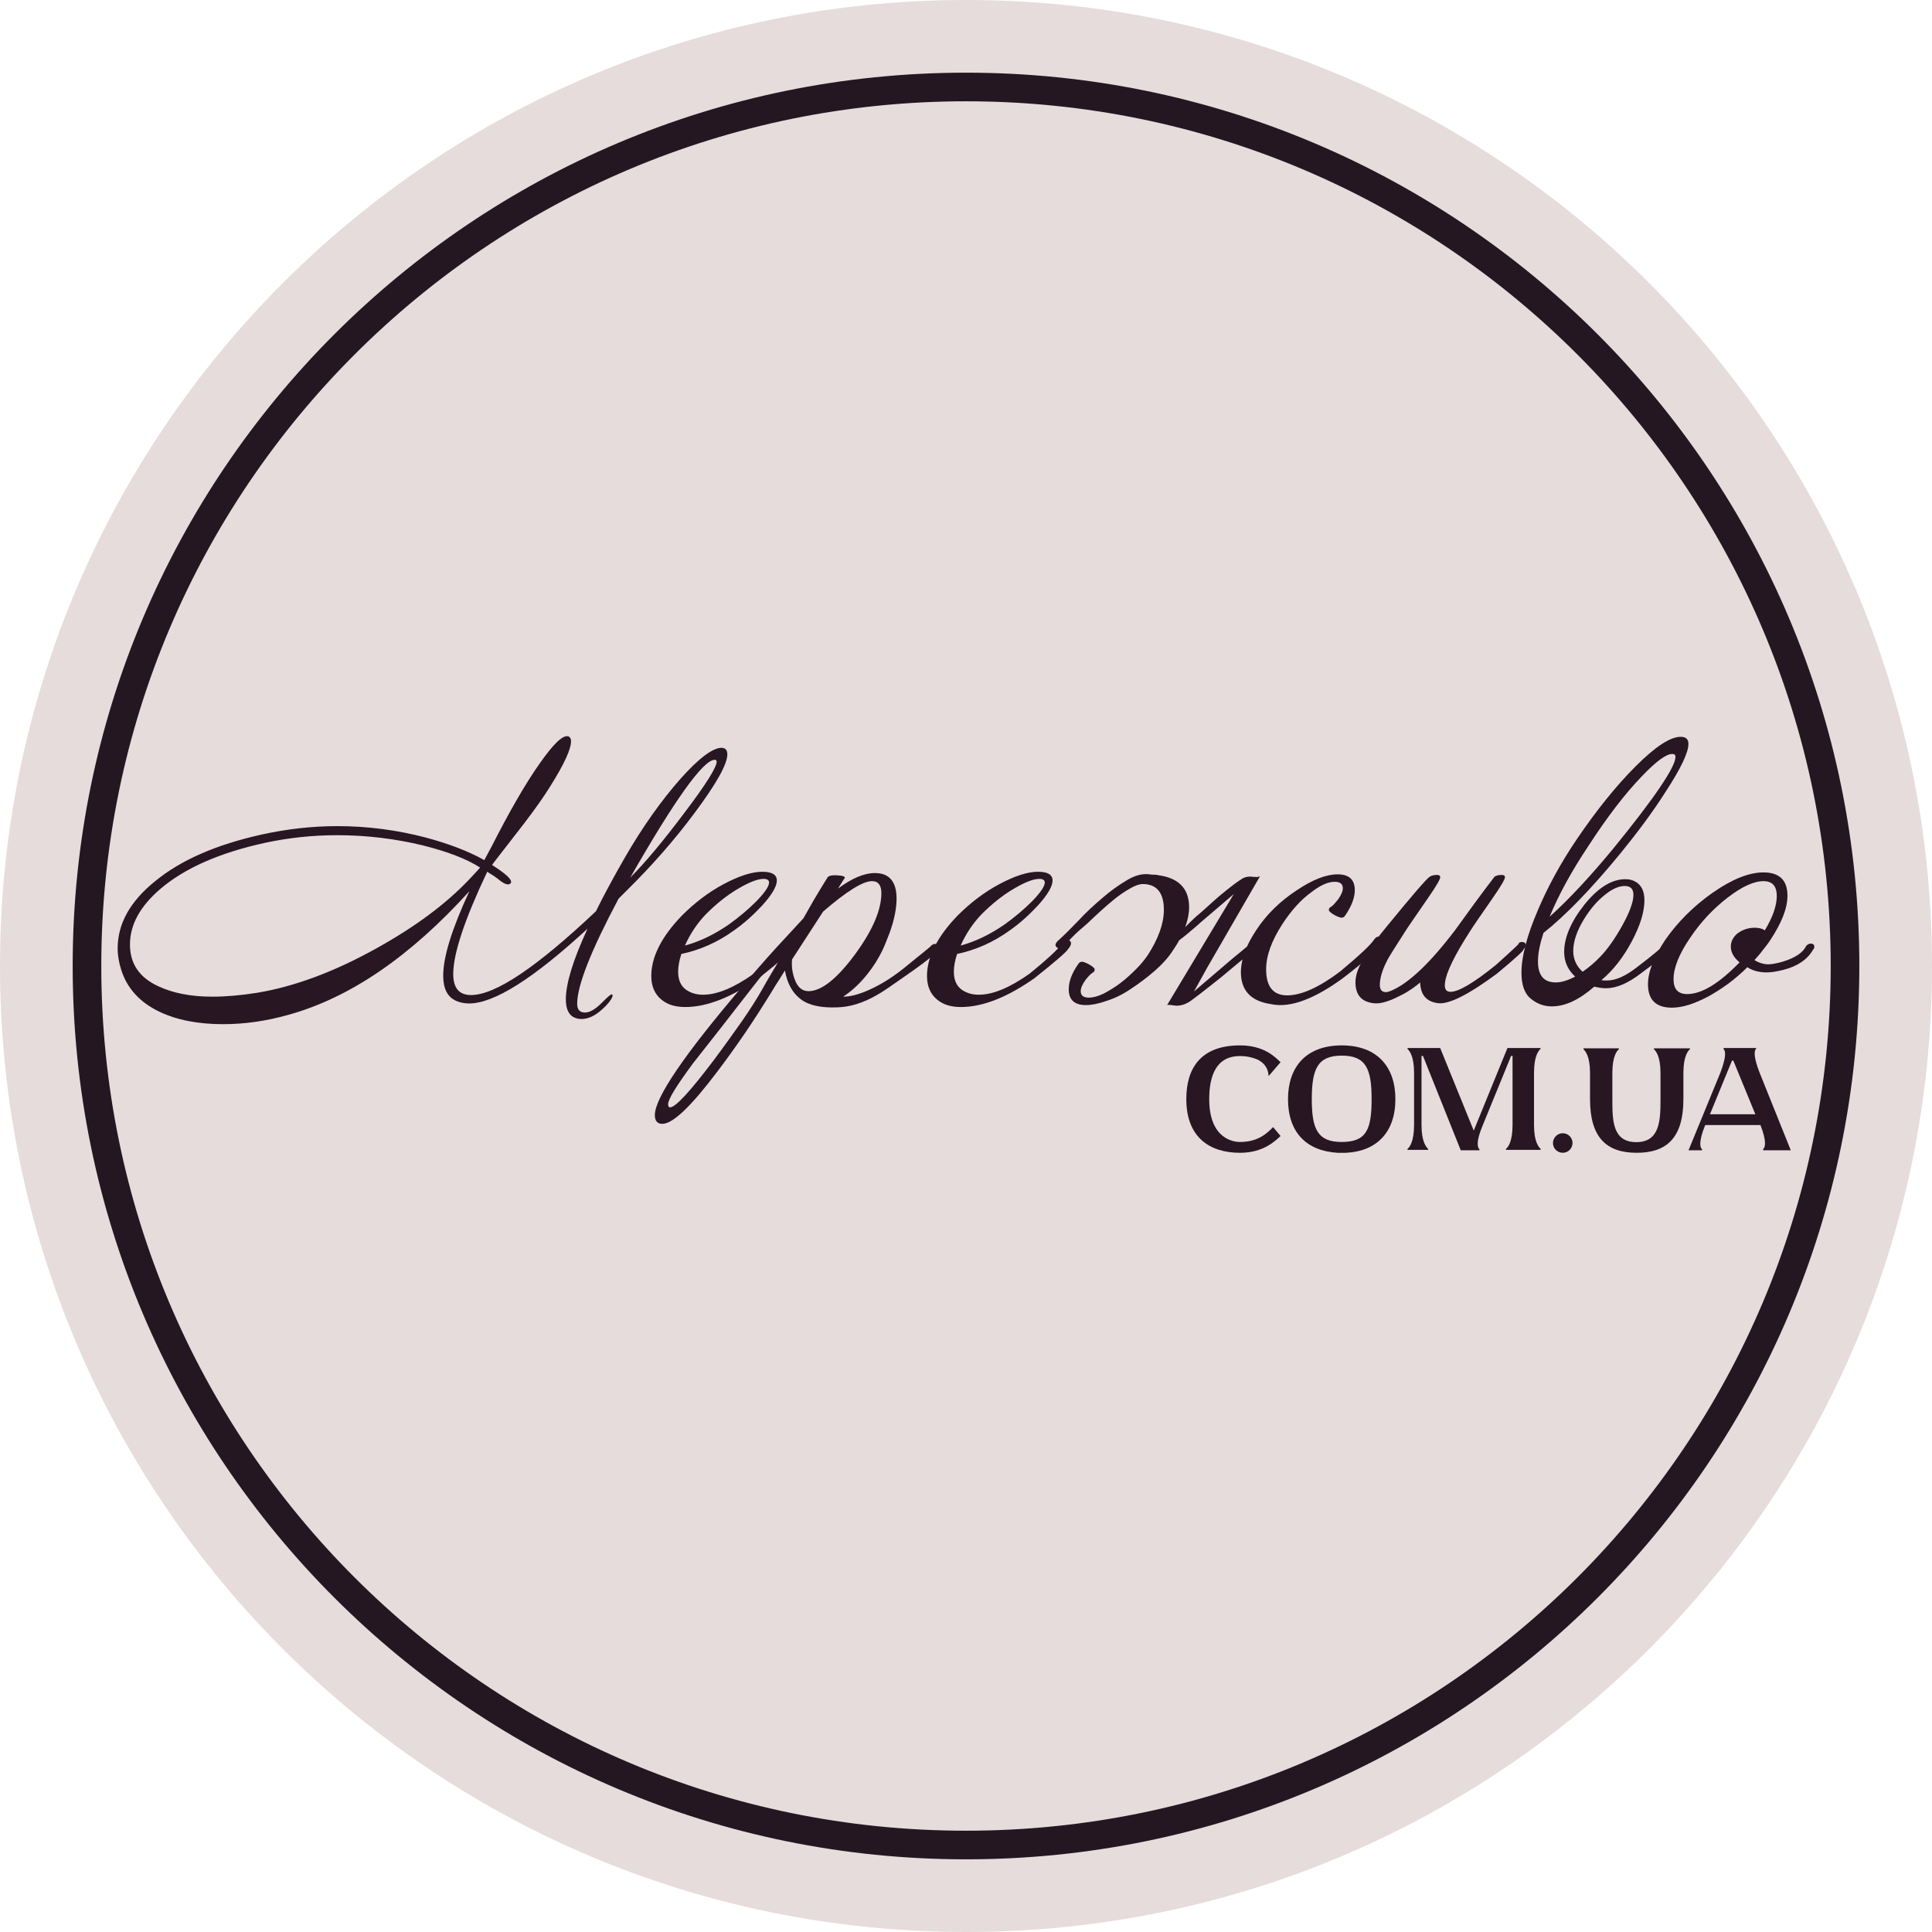
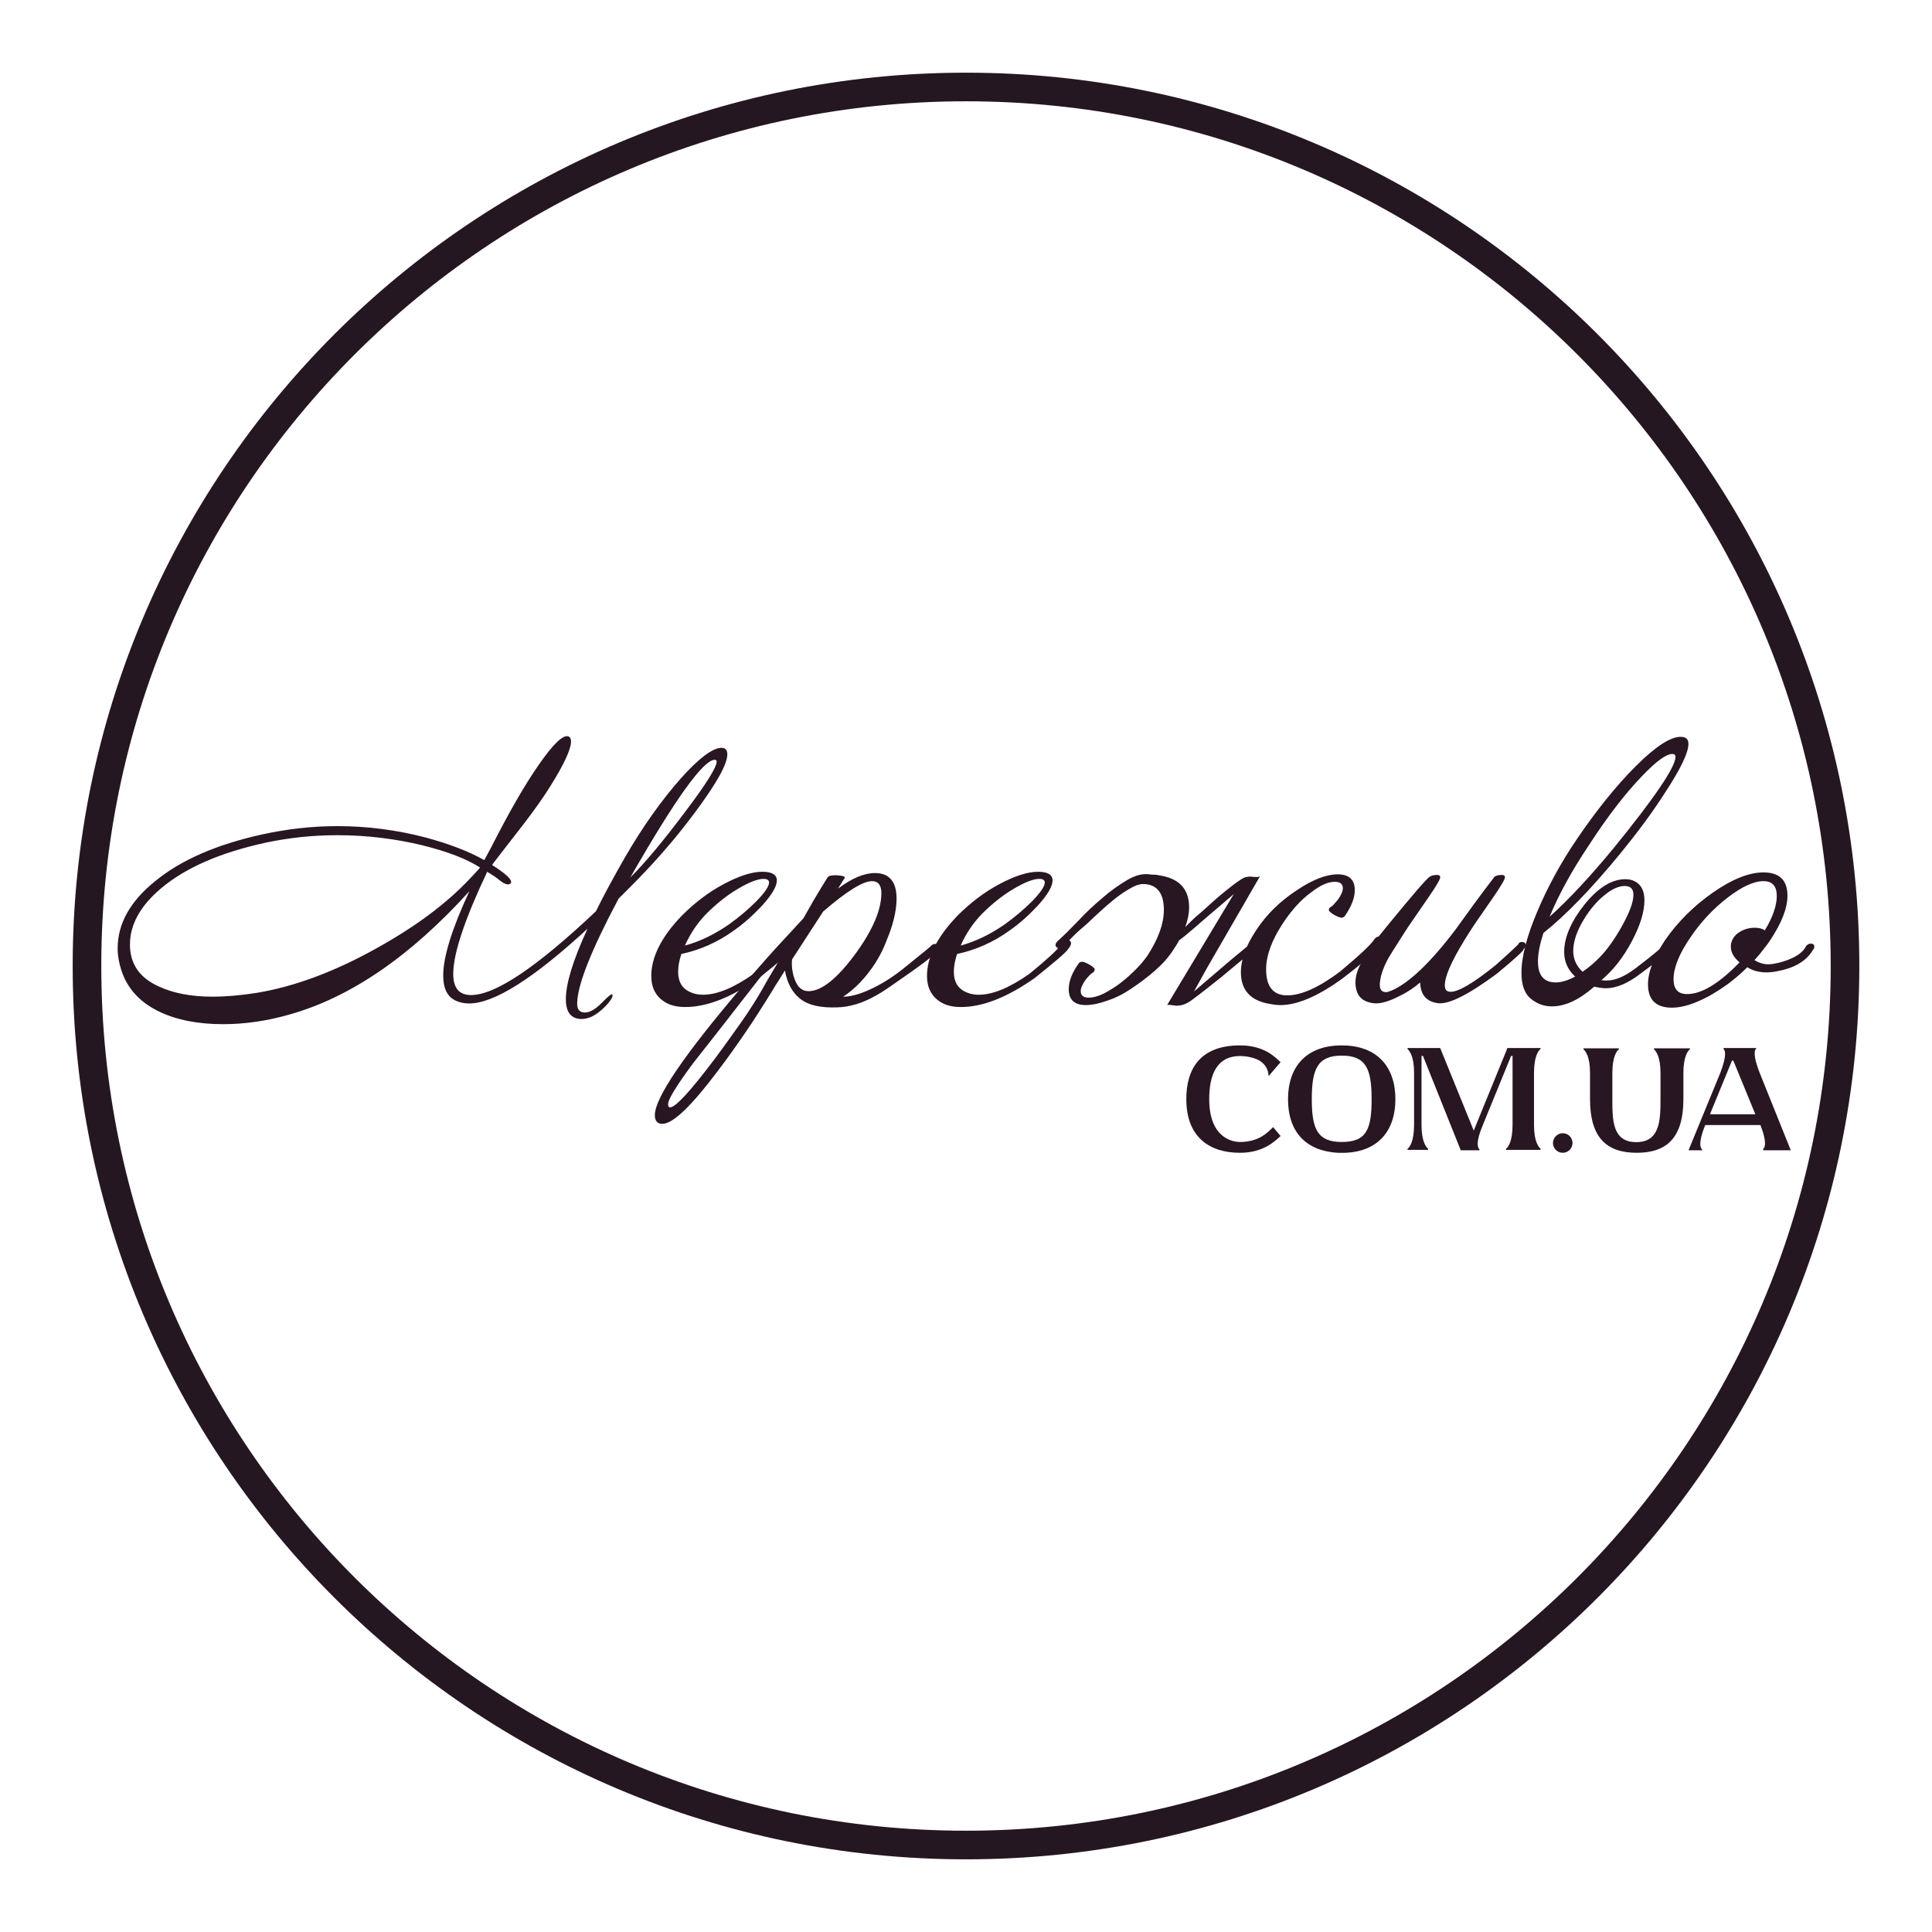
<svg xmlns="http://www.w3.org/2000/svg" width="16" height="16" viewBox="0 0 216 216" fill="none">
-   <path d="M108 216C167.647 216 216 167.647 216 108C216 48.353 167.647 0 108 0C48.353 0 0 48.353 0 108C0 167.647 48.353 216 108 216Z" fill="#E6DCDB" />
  <path d="M81.316 84.331C81.316 85.452 80.086 87.623 77.662 90.879C75.383 93.954 72.85 96.812 70.101 99.526L69.16 100.467C66.085 106.255 64.529 110.163 64.529 112.225C64.529 112.876 64.819 113.202 65.397 113.202C65.94 113.202 66.555 112.84 67.243 112.152C67.93 111.465 68.292 111.139 68.4 111.176C68.545 111.212 68.509 111.393 68.328 111.718C68.002 112.225 67.532 112.695 66.989 113.129C66.302 113.672 65.651 113.925 64.999 113.925C64.782 113.925 64.565 113.889 64.348 113.817C63.625 113.563 63.263 112.876 63.263 111.718C63.263 109.982 64.059 107.341 65.687 103.831C59.645 109.403 55.231 112.189 52.445 112.189C51.903 112.189 51.432 112.08 50.998 111.899C50.021 111.465 49.551 110.524 49.551 109.077C49.551 106.979 50.528 103.831 52.481 99.634C45.897 106.906 39.167 111.537 32.257 113.455C29.833 114.142 27.373 114.504 24.949 114.504C22.127 114.504 19.739 114.034 17.785 113.093C15.614 112.044 14.204 110.488 13.552 108.426C13.299 107.63 13.154 106.834 13.154 106.038C13.154 103.252 14.565 100.756 17.351 98.513C20.209 96.161 24.189 94.425 29.254 93.303C32.04 92.688 34.862 92.362 37.72 92.362C41.085 92.362 44.377 92.797 47.561 93.629C50.13 94.316 52.337 95.148 54.146 96.161L54.906 94.75C56.895 90.843 58.668 87.732 60.296 85.416C61.888 83.137 62.974 82.088 63.588 82.341C63.769 82.449 63.842 82.63 63.842 82.883C63.842 83.752 63.082 85.416 61.562 87.84C60.875 88.962 59.862 90.409 58.559 92.109C56.208 95.148 55.014 96.668 55.014 96.704C56.425 97.608 57.148 98.224 57.148 98.621C57.148 98.657 57.112 98.73 57.076 98.766C56.823 99.019 56.352 98.839 55.665 98.26C55.339 98.007 54.941 97.753 54.471 97.464C51.938 102.818 50.672 106.617 50.672 108.896C50.672 110.452 51.323 111.248 52.662 111.248C55.375 111.248 60.006 108.137 66.627 101.878C67.532 100.032 68.617 98.043 69.883 95.836C71.873 92.399 73.936 89.504 76.07 87.08C78.132 84.765 79.688 83.607 80.665 83.607C81.099 83.607 81.316 83.86 81.316 84.331H81.316ZM79.906 84.946C78.639 84.946 75.492 89.323 70.463 98.115C72.127 96.451 74.153 94.027 76.541 90.843C78.929 87.695 80.123 85.778 80.123 85.163C80.123 85.018 80.05 84.946 79.906 84.946ZM53.675 96.993C52.156 96.017 50.058 95.221 47.344 94.533C44.233 93.774 41.013 93.376 37.684 93.376C34.934 93.376 32.293 93.665 29.724 94.208C24.551 95.329 20.643 97.066 17.93 99.381C15.65 101.335 14.529 103.397 14.529 105.604C14.529 107.739 15.578 109.294 17.713 110.271C19.341 111.031 21.331 111.429 23.718 111.429C25.274 111.429 26.939 111.284 28.748 110.995C32.872 110.308 37.322 108.679 42.062 106.038C46.44 103.614 49.876 101.046 52.445 98.332C52.843 97.898 53.278 97.464 53.675 96.993Z" fill="#281622" />
  <path d="M88.769 105.17C89.022 105.351 88.95 105.676 88.588 106.111C88.407 106.436 87.141 107.522 84.826 109.367C81.787 111.501 79.037 112.587 76.613 112.587C75.708 112.587 74.912 112.406 74.297 112.008C73.32 111.393 72.814 110.416 72.814 109.114C72.814 106.979 73.972 104.7 76.251 102.348C77.662 100.937 79.218 99.743 80.918 98.839C82.618 97.934 84.066 97.464 85.224 97.464C86.309 97.464 86.852 97.789 86.852 98.441C86.852 99.092 86.309 100.033 85.187 101.263C84.21 102.312 83.161 103.252 82.076 104.012C80.231 105.351 78.241 106.219 76.179 106.653C75.925 107.413 75.817 108.064 75.817 108.643C75.817 109.548 76.106 110.235 76.722 110.669C77.264 111.031 77.879 111.212 78.603 111.212C80.195 111.212 82.076 110.416 84.283 108.86C86.201 107.305 87.394 106.183 87.865 105.568C88.263 105.134 88.588 104.989 88.769 105.17L88.769 105.17ZM85.368 98.26C84.717 98.26 83.776 98.621 82.546 99.345C81.243 100.105 80.05 101.081 78.928 102.203C77.987 103.18 77.192 104.338 76.576 105.713C78.205 105.278 79.869 104.482 81.533 103.325C82.582 102.565 83.595 101.733 84.572 100.756C85.513 99.779 85.983 99.092 85.983 98.657C85.983 98.404 85.766 98.259 85.368 98.259L85.368 98.26Z" fill="#281622" />
  <path d="M104.761 106.255C104.797 106.472 103.675 107.413 101.324 109.041C99.732 110.162 98.646 110.922 98.031 111.248C96.476 112.152 94.992 112.586 93.618 112.623C91.809 112.695 90.434 112.406 89.529 111.718C88.625 111.031 88.01 109.982 87.757 108.498C87.503 108.896 87.25 109.294 87.033 109.656C86.78 110.054 86.562 110.379 86.382 110.705C85.332 112.406 84.32 113.997 83.306 115.481C82.293 116.964 81.28 118.375 80.267 119.714C77.301 123.657 75.238 125.647 74.045 125.647C73.502 125.647 73.212 125.322 73.212 124.67C73.212 122.753 76.469 117.941 82.981 110.307C83.704 109.439 84.645 108.354 85.767 107.087C86.888 105.821 88.263 104.374 89.819 102.673C90.651 101.19 91.302 100.068 91.772 99.309C92.243 98.549 92.496 98.151 92.532 98.079C92.677 97.898 93.039 97.825 93.618 97.862C94.233 97.898 94.486 98.006 94.45 98.151C94.413 98.187 94.16 98.585 93.69 99.345C95.246 98.187 96.62 97.608 97.814 97.608C98.249 97.608 98.647 97.681 98.972 97.826C99.804 98.224 100.238 99.092 100.238 100.43C100.238 101.552 99.985 102.855 99.442 104.338C99.189 104.953 98.972 105.568 98.719 106.111C98.466 106.653 98.176 107.16 97.887 107.63C96.838 109.258 95.644 110.525 94.269 111.429C94.956 111.429 95.752 111.248 96.657 110.887C98.104 110.308 99.551 109.439 100.962 108.318C103.386 106.364 104.399 105.532 104.001 105.821C104.182 105.64 104.363 105.532 104.508 105.532C104.761 105.532 104.906 105.64 104.906 105.893C104.906 106.038 104.87 106.147 104.761 106.255H104.761ZM97.489 98.513C96.476 98.513 94.666 99.634 92.026 101.914L88.552 107.268C88.48 108.028 88.588 108.788 88.842 109.475C89.167 110.38 89.674 110.814 90.397 110.814C91.845 110.814 93.618 109.403 95.68 106.581C97.597 103.94 98.538 101.696 98.538 99.851C98.538 98.947 98.176 98.513 97.489 98.513ZM88.01 105.821C86.526 107.377 85.151 109.041 83.849 110.741C82.764 112.116 81.715 113.491 80.665 114.83C79.616 116.168 78.567 117.507 77.481 118.882C75.636 121.378 74.696 122.898 74.696 123.44C74.696 123.694 74.768 123.802 74.913 123.802C75.528 123.802 77.156 122.029 79.833 118.484C81.027 116.892 82.04 115.445 82.945 114.178C83.849 112.876 84.609 111.682 85.224 110.597C85.477 110.126 85.839 109.511 86.309 108.715C86.78 107.956 87.322 106.979 88.01 105.821V105.821Z" fill="#281622" />
  <path d="M119.594 105.17C119.847 105.351 119.775 105.676 119.413 106.111C119.232 106.436 117.966 107.522 115.651 109.367C112.612 111.501 109.862 112.587 107.438 112.587C106.533 112.587 105.738 112.406 105.123 112.008C104.146 111.393 103.639 110.416 103.639 109.114C103.639 106.979 104.797 104.7 107.076 102.348C108.487 100.937 110.043 99.743 111.743 98.839C113.444 97.934 114.891 97.464 116.049 97.464C117.134 97.464 117.677 97.789 117.677 98.441C117.677 99.092 117.134 100.033 116.013 101.263C115.036 102.312 113.987 103.252 112.901 104.012C111.056 105.351 109.066 106.219 107.004 106.653C106.751 107.413 106.642 108.064 106.642 108.643C106.642 109.548 106.932 110.235 107.547 110.669C108.089 111.031 108.704 111.212 109.428 111.212C111.02 111.212 112.901 110.416 115.108 108.86C117.026 107.305 118.22 106.183 118.69 105.568C119.088 105.134 119.414 104.989 119.594 105.17L119.594 105.17ZM116.193 98.26C115.542 98.26 114.601 98.621 113.371 99.345C112.069 100.105 110.875 101.081 109.753 102.203C108.813 103.18 108.017 104.338 107.402 105.713C109.03 105.278 110.694 104.482 112.358 103.325C113.408 102.565 114.42 101.733 115.397 100.756C116.338 99.779 116.808 99.092 116.808 98.657C116.808 98.404 116.591 98.259 116.193 98.259L116.193 98.26Z" fill="#281622" />
  <path d="M134.971 108.173L133.487 110.85L137.72 107.232C137.829 107.16 138.01 106.979 138.335 106.726C138.661 106.472 139.023 106.147 139.421 105.821C139.674 105.242 140.036 104.627 140.434 104.012C141.591 102.239 143.111 100.756 144.992 99.526C146.765 98.332 148.284 97.753 149.551 97.753C150.817 97.753 151.468 98.332 151.468 99.526C151.468 100.358 151.107 101.335 150.347 102.42C150.274 102.529 150.13 102.601 149.949 102.601C149.732 102.565 149.478 102.456 149.153 102.276C148.827 102.095 148.646 101.914 148.574 101.805C148.538 101.624 148.61 101.48 148.827 101.371C149.008 101.263 149.261 100.973 149.587 100.575C149.949 100.069 150.13 99.634 150.13 99.309C150.13 98.839 149.84 98.585 149.225 98.585C148.465 98.585 147.597 98.983 146.62 99.743C145.463 100.575 144.377 101.769 143.364 103.325C142.17 105.17 141.555 106.834 141.555 108.39C141.555 110.307 142.351 111.284 143.907 111.284C145.499 111.284 147.489 110.38 149.84 108.607C152.047 106.762 153.314 105.568 153.639 105.025C153.892 104.7 154.146 104.627 154.399 104.808C154.652 104.989 154.616 105.242 154.363 105.568C154.182 106.074 152.735 107.377 149.985 109.475C147.308 111.393 145.029 112.37 143.147 112.37C142.822 112.37 142.46 112.334 142.098 112.261C139.855 111.936 138.733 110.741 138.733 108.679C138.733 108.209 138.806 107.739 138.914 107.268C138.335 107.739 137.539 108.426 136.526 109.258C135.477 110.09 134.355 110.995 133.125 111.899C132.8 112.116 132.51 112.261 132.257 112.333C132.004 112.406 131.751 112.442 131.533 112.442C131.316 112.406 131.135 112.406 130.955 112.369C130.774 112.333 130.593 112.333 130.484 112.369L137.937 99.96L134.211 103.144C134.102 103.252 133.813 103.506 133.342 103.903C132.872 104.301 132.366 104.736 131.823 105.134C131.642 105.495 131.425 105.821 131.208 106.146C130.665 107.015 129.941 107.811 129.109 108.534C128.277 109.258 127.373 109.945 126.432 110.56C125.527 111.175 124.623 111.609 123.719 111.899C122.814 112.225 122.018 112.369 121.403 112.369C120.137 112.369 119.486 111.79 119.486 110.596C119.486 109.728 119.847 108.751 120.607 107.702C120.68 107.594 120.824 107.521 121.005 107.521C121.222 107.557 121.476 107.666 121.801 107.847C122.127 108.028 122.308 108.208 122.38 108.317C122.416 108.498 122.344 108.643 122.163 108.751C121.946 108.86 121.693 109.149 121.367 109.547C121.005 110.054 120.824 110.488 120.824 110.813C120.824 111.284 121.114 111.537 121.729 111.537C122.199 111.537 122.778 111.392 123.429 111.067C124.044 110.741 124.695 110.343 125.31 109.873C125.925 109.402 126.504 108.86 127.047 108.317C127.59 107.774 127.988 107.268 128.313 106.798C129.507 104.952 130.122 103.252 130.122 101.732C130.122 99.815 129.326 98.838 127.771 98.838C127.373 98.838 126.866 99.019 126.323 99.344C125.744 99.67 125.166 100.068 124.623 100.502C124.044 100.973 123.538 101.407 123.067 101.841C122.597 102.275 122.235 102.6 122.054 102.781C121.656 103.179 121.186 103.577 120.679 104.012C120.137 104.482 119.594 105.061 118.979 105.748C118.726 106.074 118.472 106.146 118.219 105.965C117.93 105.784 117.93 105.531 118.255 105.206C118.943 104.59 119.703 103.831 120.571 102.926C121.403 102.022 122.307 101.19 123.248 100.394C124.152 99.598 125.093 98.946 125.998 98.404C126.902 97.861 127.734 97.644 128.53 97.753C128.711 97.789 128.856 97.789 129.037 97.789C129.218 97.789 129.398 97.825 129.579 97.861C131.823 98.187 132.944 99.381 132.944 101.443C132.944 102.13 132.799 102.854 132.51 103.65C132.691 103.469 132.908 103.252 133.125 103.035C133.342 102.818 133.559 102.637 133.74 102.456C133.885 102.347 134.138 102.13 134.464 101.841C134.79 101.551 135.151 101.226 135.586 100.828C136.02 100.43 136.49 100.032 137.033 99.598C137.575 99.164 138.118 98.729 138.733 98.331C138.986 98.151 139.203 98.078 139.384 98.042C139.565 98.006 139.71 98.006 139.891 98.006C140.036 98.042 140.18 98.042 140.361 98.042C140.506 98.078 140.687 98.042 140.868 97.969L134.971 108.172V108.173Z" fill="#281622" />
  <path d="M170.318 106.147C170.426 106.219 169.449 107.123 167.351 108.86C164.167 111.212 161.96 112.333 160.73 112.152C159.464 111.971 158.813 111.212 158.777 109.837C157.981 110.524 157.112 111.067 156.172 111.501C155.05 112.044 154.182 112.261 153.494 112.152C152.192 111.971 151.541 111.212 151.541 109.801C151.541 109.584 151.577 109.367 151.613 109.15C151.83 107.955 152.952 106.11 155.014 103.614C157.944 100.032 159.536 98.187 159.862 98.006C160.043 97.898 160.296 97.825 160.549 97.825C160.875 97.789 161.02 97.898 161.02 98.079C161.02 98.296 160.586 99.055 159.681 100.358C158.27 102.42 157.402 103.65 157.112 104.12C155.991 105.857 155.339 106.906 155.122 107.304C154.652 108.209 154.363 109.041 154.29 109.728C154.182 110.524 154.399 110.922 154.942 110.922C155.122 110.922 155.34 110.85 155.593 110.741C157.51 109.909 159.898 107.666 162.72 103.94C164.095 102.022 165.542 100.032 167.098 98.006C167.279 97.898 167.532 97.825 167.785 97.825C168.111 97.789 168.256 97.898 168.256 98.079C168.256 98.296 167.822 99.055 166.917 100.358C165.506 102.384 164.638 103.65 164.348 104.12C162.648 106.761 161.707 108.679 161.563 109.801C161.454 110.524 161.635 110.886 162.178 110.886C163.082 110.886 164.783 109.873 167.243 107.883C169.305 106.038 170.137 105.242 169.739 105.495C169.848 105.387 169.956 105.314 170.137 105.314C170.427 105.314 170.571 105.423 170.571 105.676C170.571 105.821 170.499 105.966 170.318 106.146L170.318 106.147Z" fill="#281622" />
  <path d="M186.779 106.002C186.598 106.328 186.237 106.689 185.694 107.123C185.151 107.558 184.392 108.136 183.451 108.824C182.003 109.946 180.701 110.488 179.543 110.488C179.145 110.488 178.711 110.416 178.241 110.307C176.54 111.791 174.985 112.514 173.501 112.514C172.669 112.514 171.909 112.261 171.222 111.718C170.462 111.139 170.101 110.163 170.101 108.752C170.101 106.943 170.716 104.591 171.946 101.733C173.067 99.092 174.514 96.451 176.251 93.882C178.458 90.626 180.665 87.876 182.872 85.669C185.079 83.462 186.743 82.377 187.901 82.377C188.48 82.377 188.769 82.63 188.769 83.173C188.769 84.114 187.937 85.886 186.237 88.491C184.79 90.77 183.089 93.05 181.172 95.402C177.879 99.418 174.985 102.384 172.561 104.302C172.163 105.532 171.946 106.581 171.946 107.485C171.946 109.041 172.597 109.837 173.935 109.837C174.551 109.837 175.274 109.62 176.106 109.186C175.274 108.426 174.876 107.485 174.876 106.436C174.876 104.808 175.636 103.035 177.156 101.118C178.675 99.237 180.195 98.296 181.714 98.296C182.112 98.296 182.474 98.368 182.8 98.549C183.487 98.911 183.849 99.598 183.849 100.647C183.849 101.95 183.378 103.47 182.438 105.242C181.497 107.015 180.376 108.462 179.037 109.584C179.218 109.62 179.435 109.62 179.652 109.62C180.629 109.62 181.678 109.149 182.872 108.245C184.971 106.653 185.983 105.785 185.947 105.64C186.092 105.459 186.237 105.387 186.381 105.387C186.526 105.387 186.635 105.459 186.743 105.604C186.852 105.785 186.852 105.893 186.779 106.002ZM186.96 84.294C186.273 84.294 185.151 85.126 183.559 86.79C181.714 88.708 179.724 91.277 177.59 94.569C175.708 97.391 174.261 100.032 173.248 102.493C175.455 100.503 177.807 97.97 180.376 94.859C185.007 89.178 187.322 85.741 187.322 84.62C187.322 84.403 187.214 84.294 186.96 84.294H186.96ZM181.642 99.055C180.991 99.055 180.231 99.381 179.399 100.068C178.53 100.756 177.771 101.66 177.083 102.782C176.287 104.084 175.889 105.278 175.889 106.327C175.889 107.232 176.251 108.028 176.938 108.643C177.626 108.172 178.313 107.594 178.964 106.906C179.724 106.11 180.52 104.989 181.316 103.578C182.184 102.022 182.619 100.864 182.619 100.032C182.619 99.381 182.293 99.055 181.642 99.055V99.055Z" fill="#281622" />
  <path d="M202.698 106.183C202.083 107.268 200.962 108.028 199.406 108.426C198.682 108.607 198.067 108.716 197.525 108.716C196.693 108.716 195.969 108.535 195.354 108.137C194.666 108.824 193.943 109.439 193.219 109.982C192.46 110.525 191.736 110.995 191.012 111.393C190.253 111.791 189.529 112.116 188.842 112.334C188.154 112.551 187.503 112.659 186.924 112.659C185.151 112.659 184.247 111.791 184.247 110.054C184.247 108.643 184.898 107.015 186.164 105.098C187.575 103.072 189.348 101.299 191.519 99.779C193.653 98.296 195.535 97.536 197.163 97.536C198.936 97.536 199.84 98.404 199.84 100.141C199.84 101.552 199.189 103.18 197.923 105.098C197.669 105.496 197.38 105.857 197.09 106.219C196.801 106.617 196.475 106.979 196.15 107.341C196.692 107.667 197.199 107.811 197.705 107.811C198.103 107.811 198.646 107.703 199.297 107.522C200.708 107.088 201.577 106.509 201.938 105.749C202.119 105.568 202.264 105.496 202.445 105.496C202.698 105.496 202.843 105.604 202.843 105.857C202.843 105.966 202.807 106.074 202.698 106.183L202.698 106.183ZM197.308 104.012C198.212 102.529 198.646 101.226 198.646 100.177C198.646 99.055 198.14 98.513 197.163 98.513C196.078 98.513 194.739 99.128 193.147 100.358C191.591 101.552 190.18 103.035 188.986 104.808C187.72 106.653 187.105 108.209 187.105 109.475C187.105 110.597 187.611 111.139 188.625 111.139C190.253 111.139 192.206 109.945 194.486 107.594C193.834 107.051 193.509 106.472 193.509 105.821C193.509 105.278 193.762 104.772 194.232 104.374C194.811 103.94 195.462 103.722 196.186 103.722C196.657 103.722 197.055 103.831 197.308 104.012H197.308Z" fill="#281622" />
  <path d="M138.634 127.675C138.014 127.675 135.192 127.415 135.192 122.88C135.192 120.27 135.975 118.068 138.634 118.068C139.417 118.068 140.037 118.231 140.559 118.443C141.864 119.063 141.815 120.221 141.815 120.221L141.864 120.27L143.169 118.753C142.549 118.182 141.342 116.877 138.634 116.877C134.148 116.877 132.631 119.536 132.631 122.88C132.631 127.154 135.241 128.883 138.634 128.883C141.244 128.883 142.549 127.578 143.169 127.007L142.337 126.012C141.717 126.631 140.722 127.675 138.634 127.675V127.675Z" fill="#281622" />
  <path d="M150.004 116.877C145.991 116.877 144.001 119.324 144.001 122.88C144.001 126.583 146.04 128.67 149.531 128.883C149.694 128.883 149.841 128.883 150.004 128.883C150.167 128.883 150.314 128.883 150.477 128.883C153.919 128.719 156.007 126.583 156.007 122.88C156.007 119.324 154.017 116.877 150.004 116.877ZM150.004 127.675C147.296 127.675 146.66 126.224 146.66 122.88C146.66 119.536 147.296 118.019 150.004 118.019C152.712 118.019 153.348 119.487 153.348 122.88C153.348 126.273 152.777 127.675 150.004 127.675Z" fill="#281622" />
  <path d="M172.237 117.269V117.171H168.534L164.766 126.403L161.014 117.171H157.36V117.269C157.573 117.481 158.094 118.052 158.094 119.944V125.784C158.094 127.66 157.572 128.296 157.36 128.443V128.557H159.66V128.443C159.448 128.231 158.927 127.66 158.927 125.784V118.052H159.09L163.315 128.606H165.402V128.492C165.19 128.296 164.978 127.709 165.761 125.833L168.942 118.052H169.105V125.784C169.105 127.66 168.583 128.296 168.371 128.443V128.557H172.238V128.443C172.026 128.231 171.504 127.66 171.504 125.784V119.944C171.504 118.052 172.026 117.432 172.238 117.269H172.237Z" fill="#281622" />
  <path d="M174.717 126.697C174.097 126.697 173.624 127.219 173.624 127.79C173.624 128.426 174.146 128.882 174.717 128.882C175.353 128.882 175.81 128.36 175.81 127.79C175.81 127.219 175.353 126.697 174.717 126.697Z" fill="#281622" />
  <path d="M184.912 117.203V117.301C185.124 117.513 185.646 118.084 185.646 119.96V122.88C185.646 125.229 185.597 127.692 182.938 127.692C180.263 127.692 180.263 125.229 180.263 122.88V119.96C180.263 118.084 180.785 117.464 180.997 117.301V117.203H177.033V117.301C177.245 117.513 177.767 118.084 177.767 119.96V122.88C177.767 127.17 179.594 128.883 182.987 128.883C186.38 128.883 188.206 127.17 188.206 122.88V119.96C188.206 118.084 188.729 117.464 188.94 117.301V117.203H184.911H184.912Z" fill="#281622" />
  <path d="M197.13 128.606H200.213L196.706 119.879C195.988 118.003 196.135 117.432 196.347 117.22V117.171H192.693V117.269C192.905 117.481 193.052 118.052 192.334 119.944L188.778 128.606H190.295V128.492C190.083 128.345 189.871 127.709 190.605 125.882L190.654 125.784H196.82C197.554 127.66 197.342 128.296 197.13 128.443V128.606V128.606ZM191.176 124.576L193.639 118.574H193.786L196.249 124.576H191.176H191.176Z" fill="#281622" />
  <path d="M108 206.275C162.276 206.275 206.275 162.276 206.275 108C206.275 53.724 162.276 9.725 108 9.725C53.724 9.725 9.725 53.724 9.725 108C9.725 162.276 53.724 206.275 108 206.275Z" stroke="#251722" stroke-width="3.2" stroke-miterlimit="22.926" />
</svg>